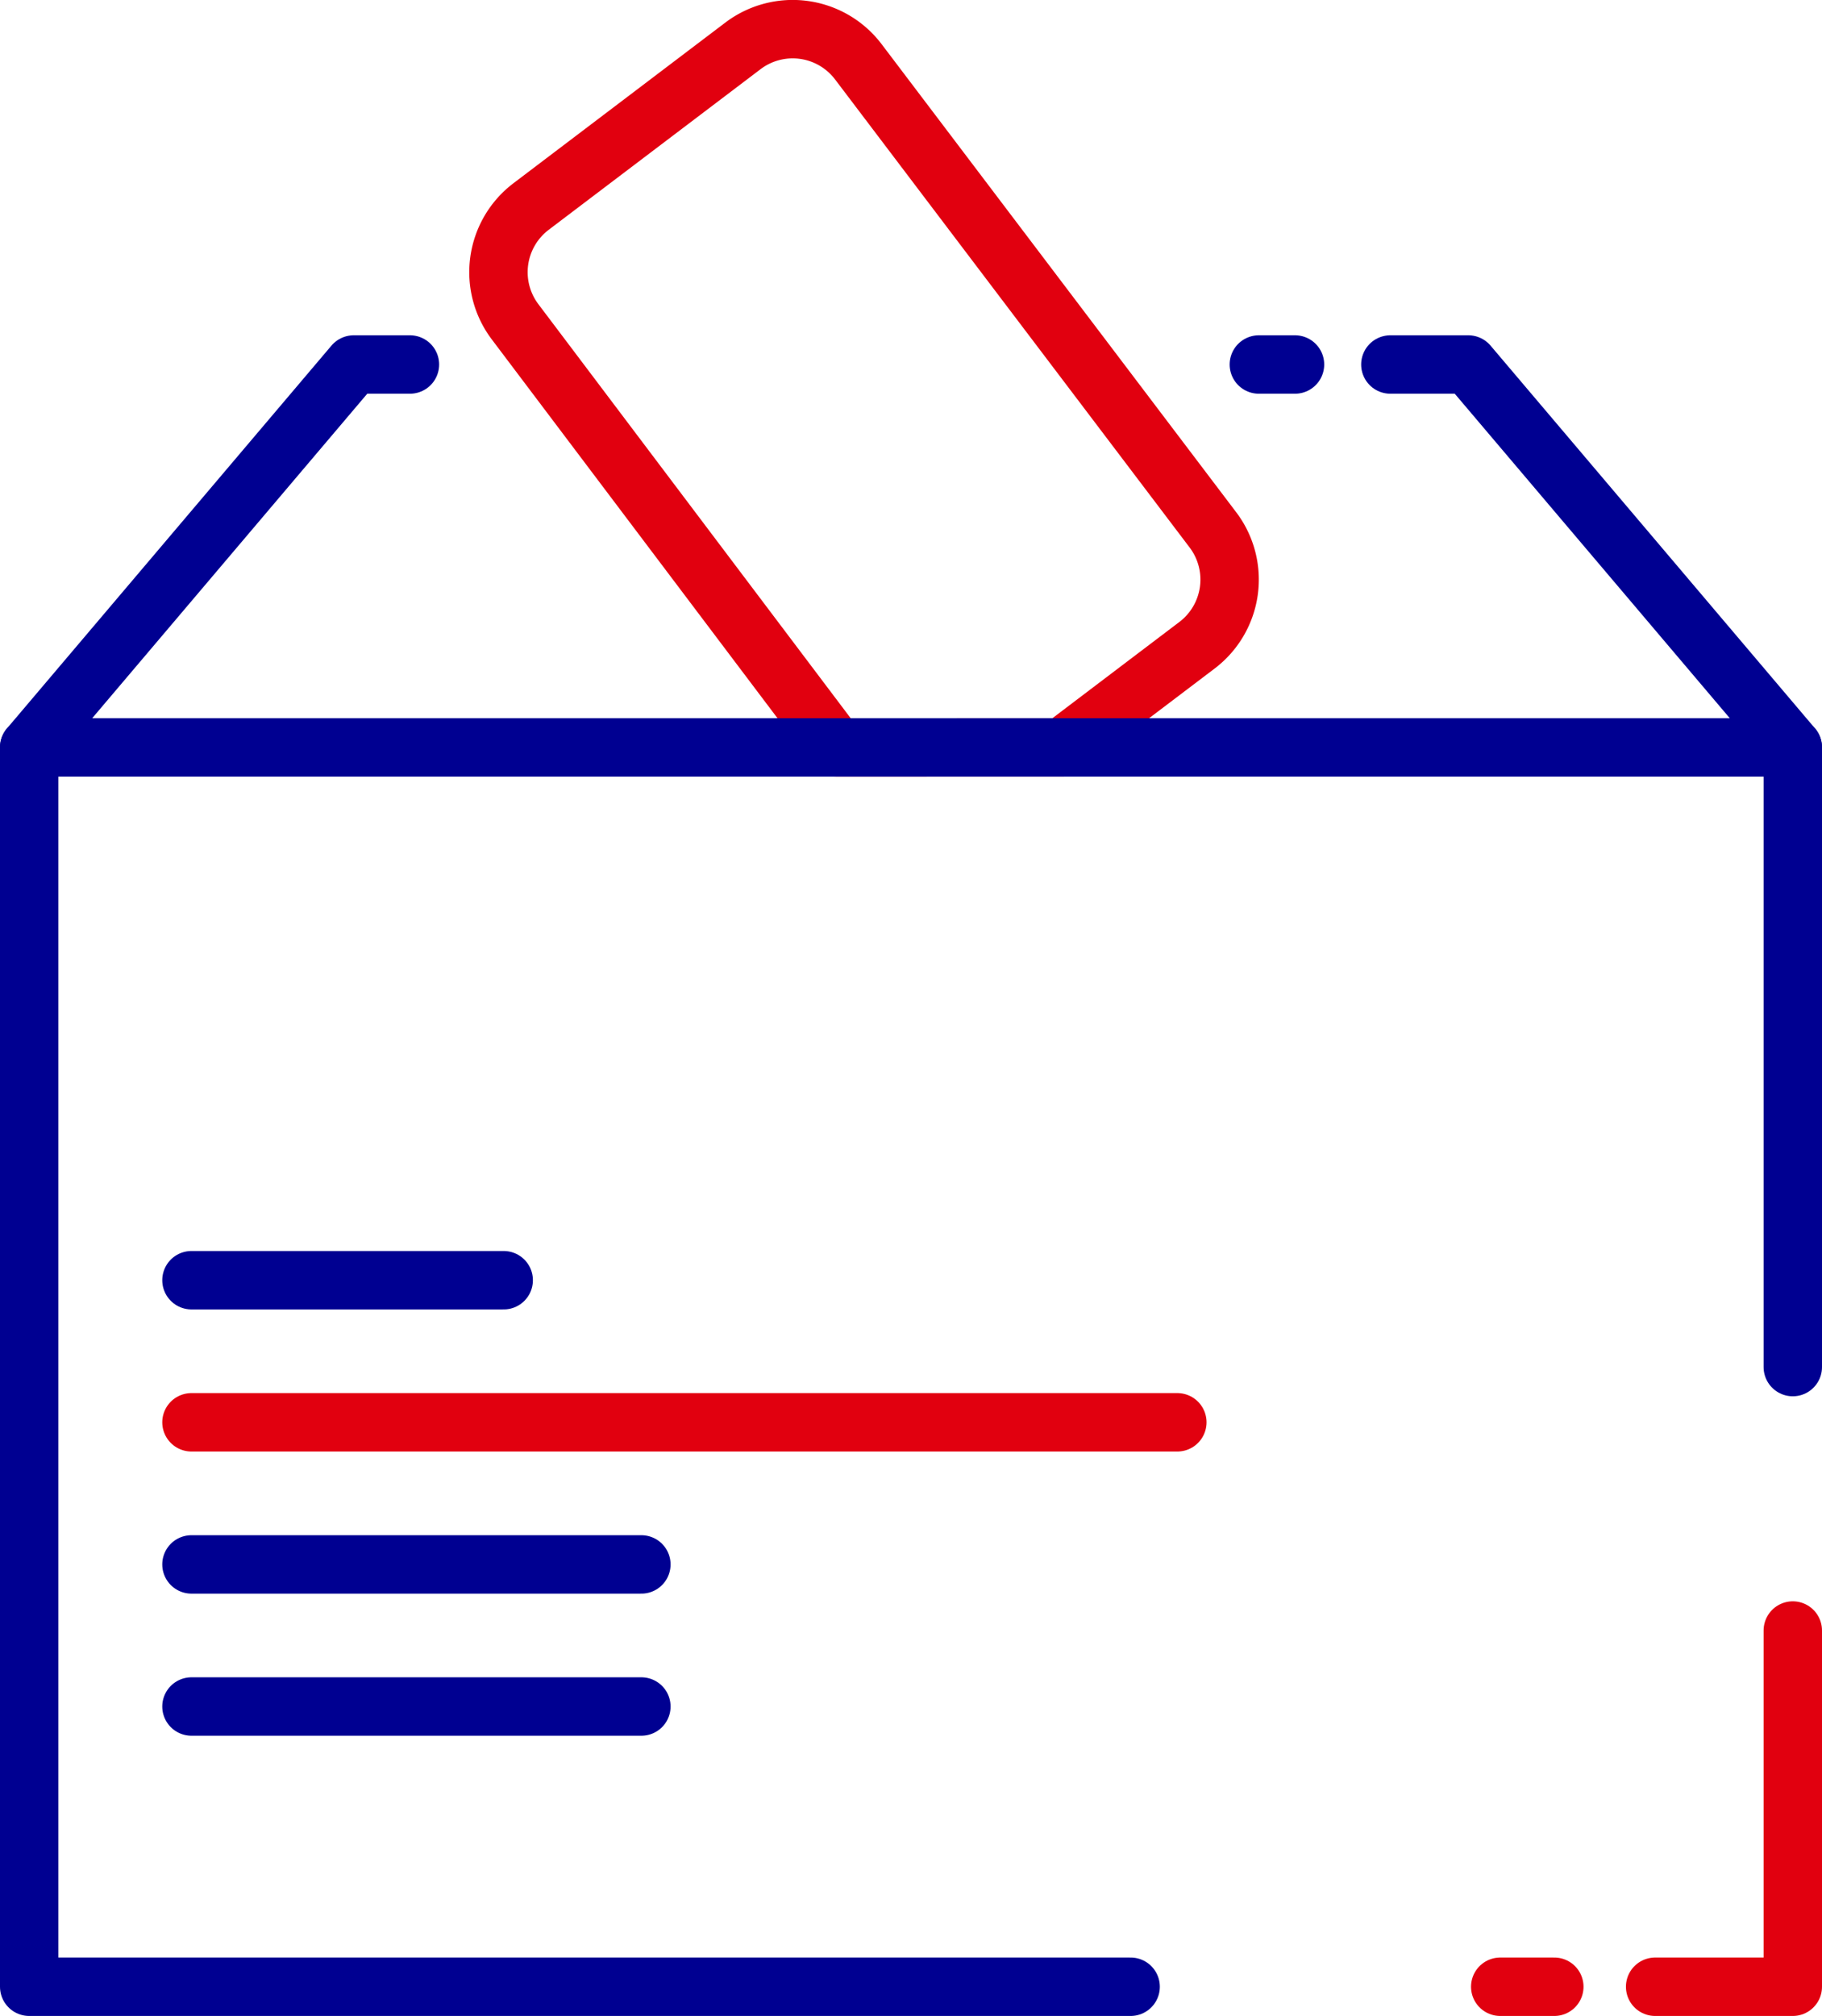
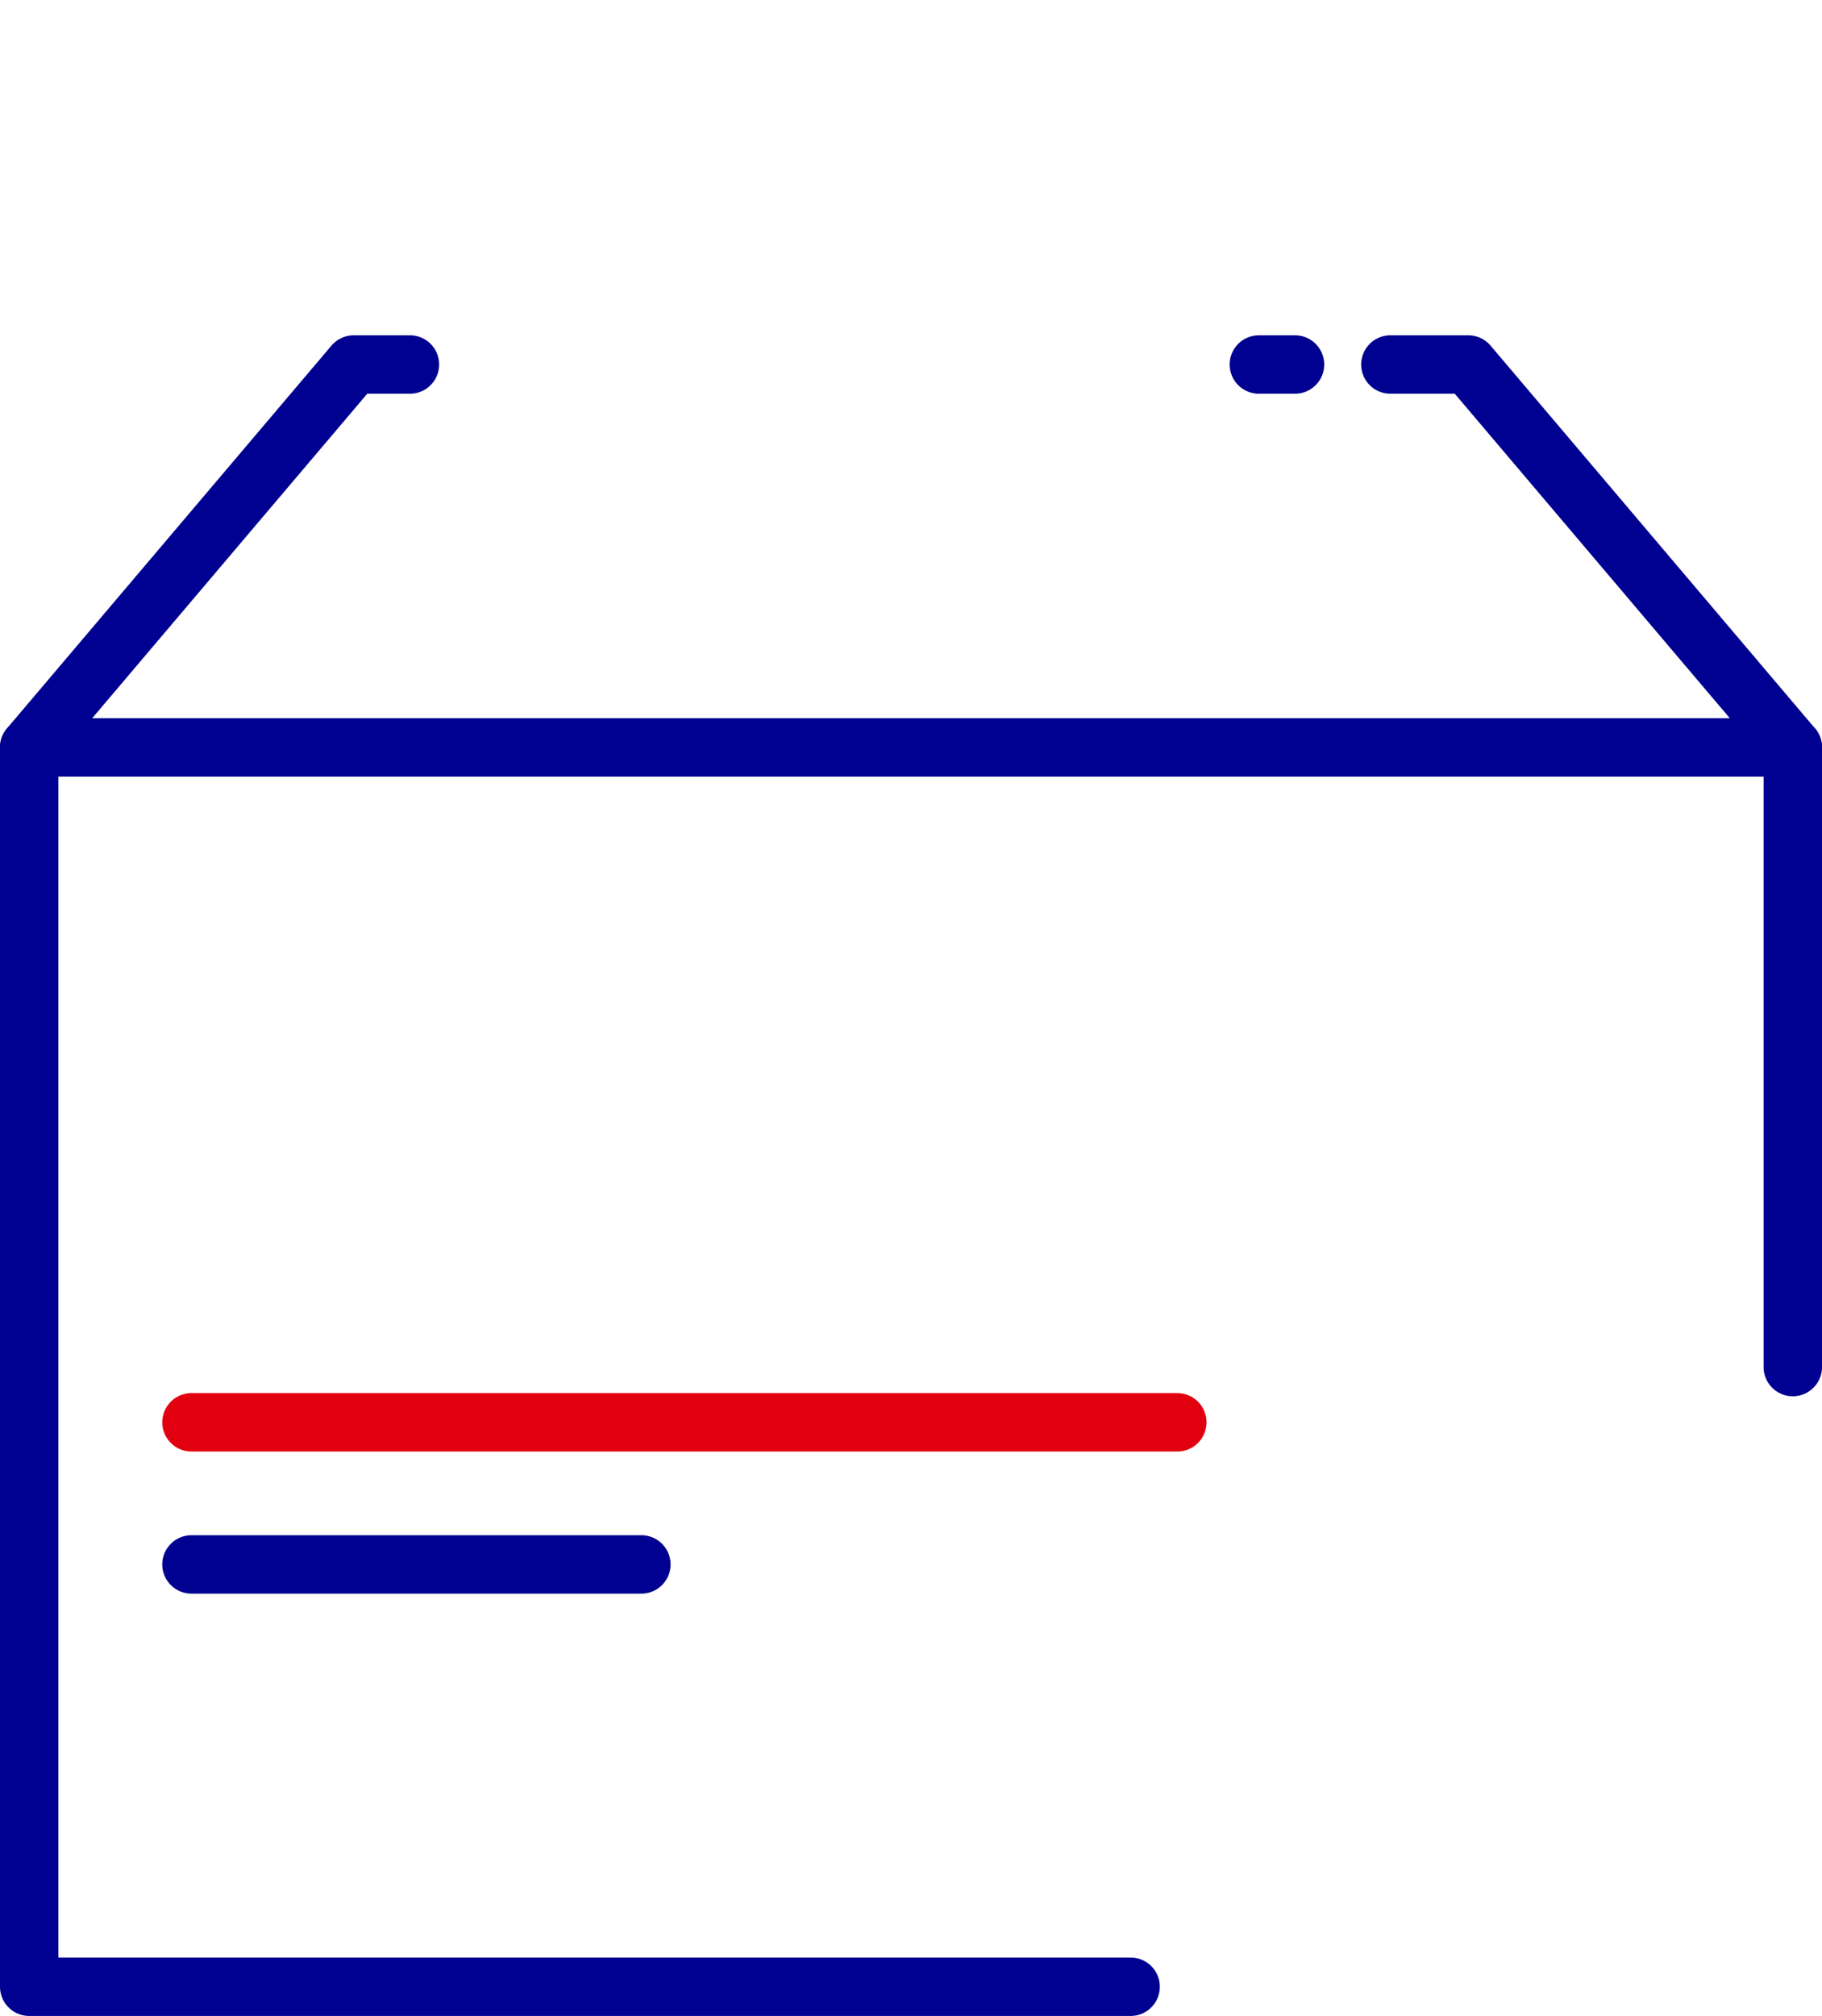
<svg xmlns="http://www.w3.org/2000/svg" viewBox="0 0 715.05 790.83">
  <defs>
    <style>.cls-1,.cls-2{fill:none;stroke-linecap:round;stroke-linejoin:round;stroke-width:22.92px;}.cls-1{stroke:#e1000f;}.cls-2{stroke:#000091;}</style>
  </defs>
  <title>conseilretonie_cge_ico_prefet_color</title>
  <g id="Calque_2" data-name="Calque 2">
    <g id="Calque_1-2" data-name="Calque 1">
-       <path class="cls-1" d="M328.12,293.18,202.2,126.31A32.32,32.32,0,0,1,208.44,81l83.13-63a32.33,32.33,0,0,1,45.29,6.24L476,207.84a32.32,32.32,0,0,1-6.24,45.29l-52.86,40.05Z" />
      <polyline class="cls-2" points="703.59 536.28 703.59 293.18 11.46 293.18 11.46 779.37 443.72 779.37" />
      <polyline class="cls-2" points="11.46 293.18 138.82 142.99 160.88 142.99" />
      <polyline class="cls-2" points="545.65 142.99 576.23 142.99 703.59 293.18" />
      <line class="cls-1" x1="75.14" y1="557.95" x2="462.05" y2="557.95" />
-       <line class="cls-2" x1="75.14" y1="502.21" x2="197.68" y2="502.21" />
      <line class="cls-2" x1="75.14" y1="613.7" x2="251.71" y2="613.7" />
-       <line class="cls-2" x1="75.14" y1="669.44" x2="251.71" y2="669.44" />
-       <polyline class="cls-1" points="703.59 639.63 703.59 779.37 649.56 779.37" />
-       <line class="cls-1" x1="588.77" y1="779.37" x2="610" y2="779.37" />
      <line class="cls-2" x1="508.23" y1="142.99" x2="494.04" y2="142.99" />
    </g>
  </g>
</svg>